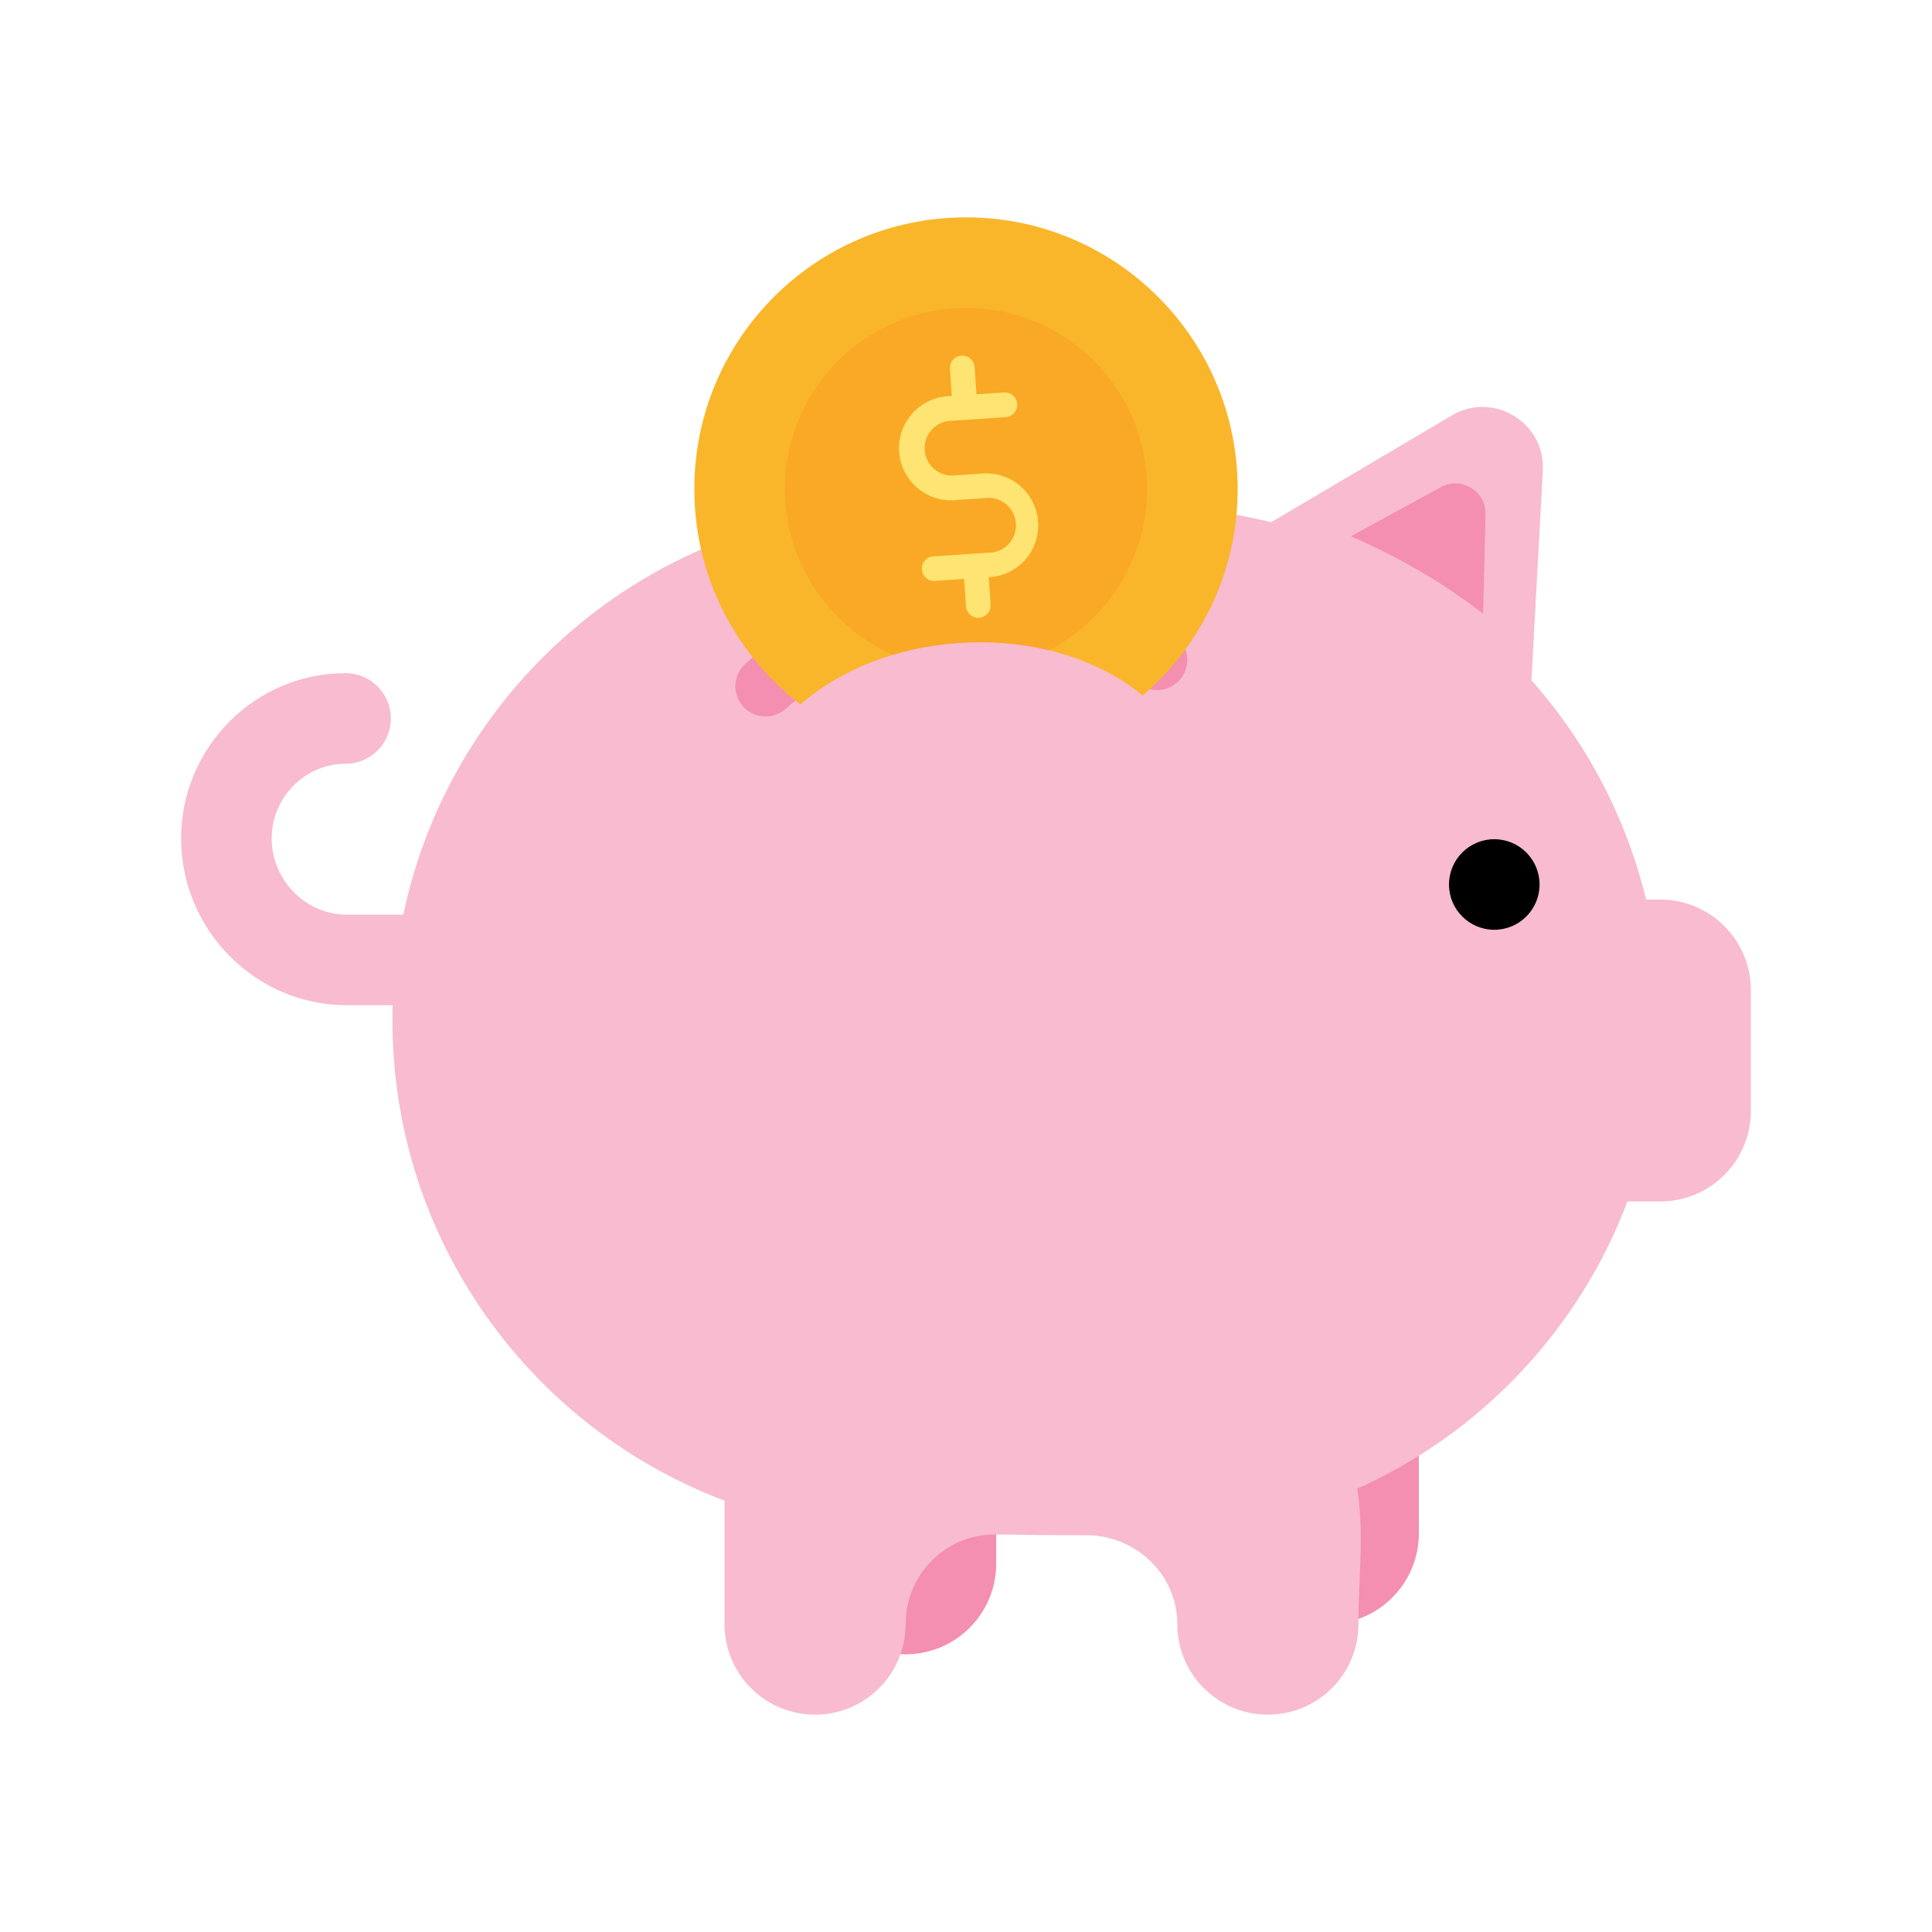
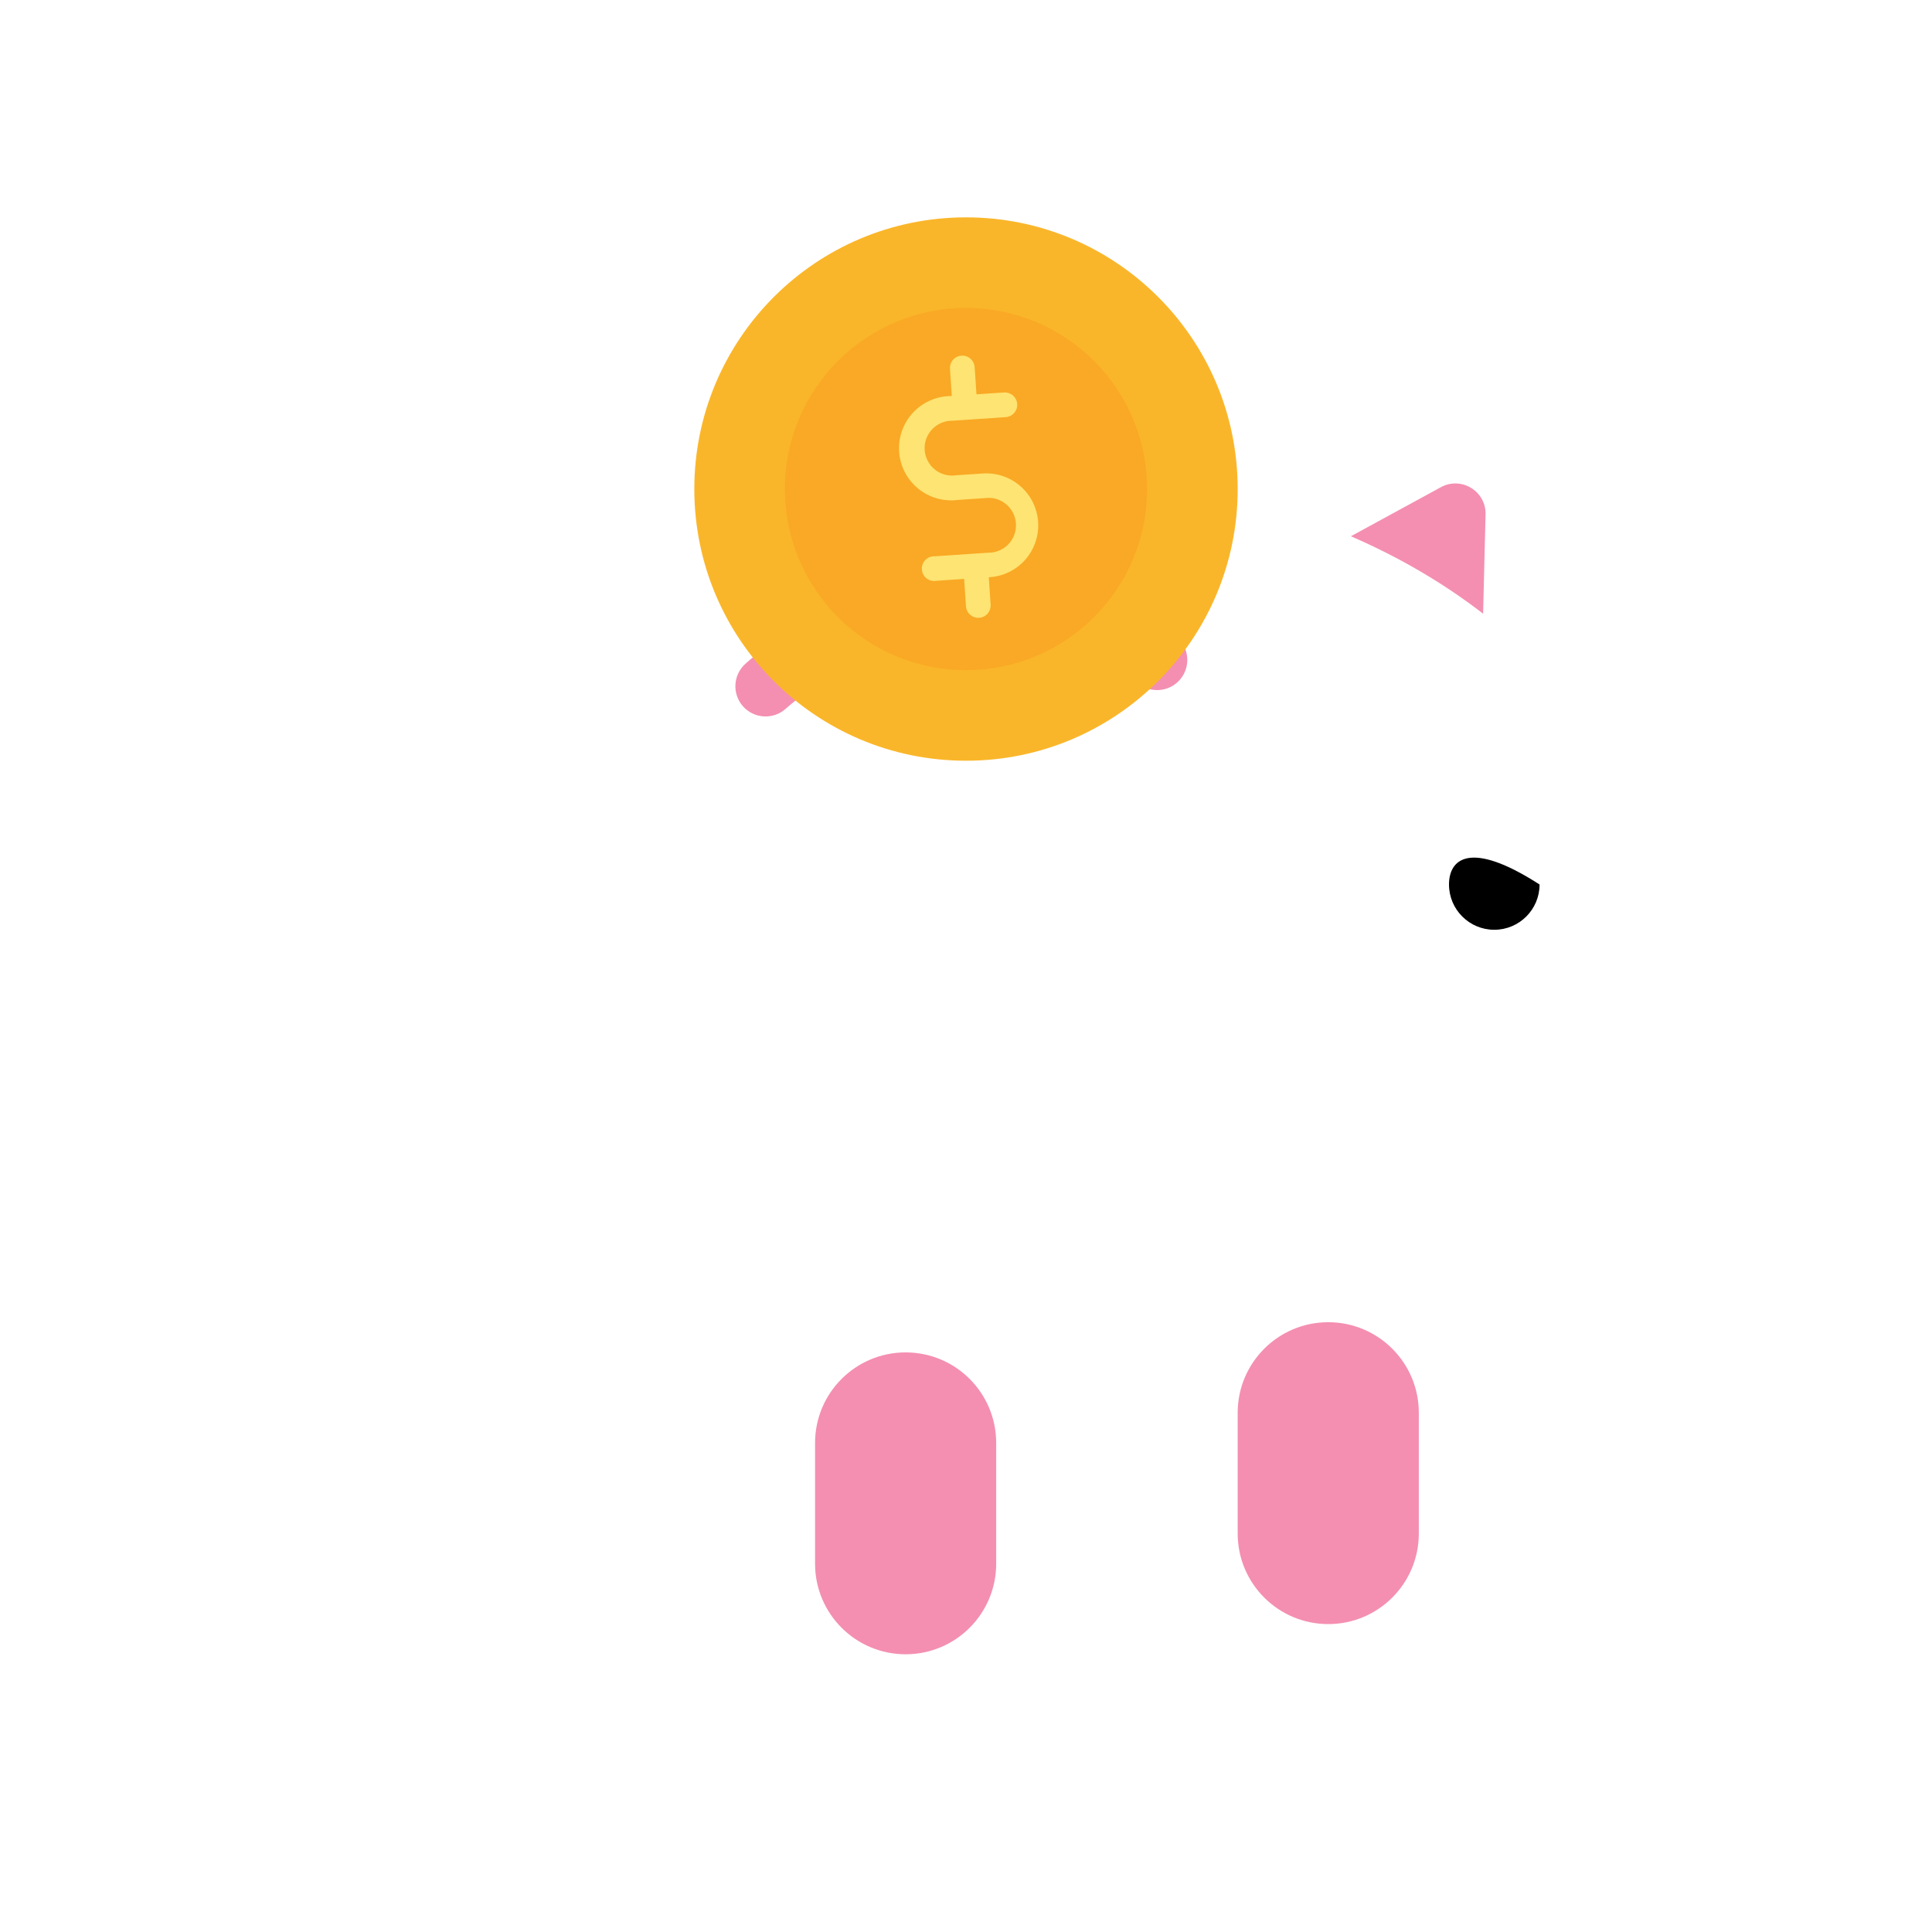
<svg xmlns="http://www.w3.org/2000/svg" width="64" height="64" viewBox="0 0 64 64" fill="none">
  <path d="M47 46.8C47 45.143 45.657 43.8 44 43.8C42.343 43.8 41 45.143 41 46.8V50.8C41 52.457 42.343 53.8 44 53.8C45.657 53.8 47 52.457 47 50.8V46.8Z" fill="#F48FB1" />
  <path d="M33 47.8C33 46.143 31.657 44.8 30 44.8C28.343 44.8 27 46.143 27 47.8V51.8C27 53.457 28.343 54.8 30 54.8C31.657 54.8 33 53.457 33 51.8V47.8Z" fill="#F48FB1" />
-   <path d="M51.108 15.592C51.195 13.998 49.469 12.95 48.093 13.762L42.108 17.3C40.792 16.973 39.416 16.8 38 16.8H30C21.811 16.8 14.974 22.59 13.361 30.3H11.5C10.132 30.3 9 29.167 9 27.773C9 26.409 10.109 25.3 11.447 25.3C12.276 25.3 12.947 24.628 12.947 23.8C12.947 22.971 12.276 22.3 11.447 22.3C8.426 22.3 6 24.778 6 27.773C6 30.798 8.45 33.3 11.5 33.3H13.007C13.002 33.466 13 33.633 13 33.8C13 41.077 17.573 47.286 24.001 49.711C24 49.741 24 49.77 24 49.8V53.8C24 55.457 25.343 56.8 27 56.8C28.657 56.8 30 55.457 30 53.8C30 52.143 31.343 50.806 33 50.831C33.99 50.846 34.982 50.859 35.973 50.856C37.616 50.849 39 52.156 39 53.8C39 55.457 40.343 56.8 42 56.8C43.657 56.8 45 55.457 45 53.8C45 53.348 45.019 52.885 45.038 52.417C45.08 51.374 45.123 50.311 44.961 49.314C49.07 47.468 52.312 44.037 53.911 39.8H55C56.657 39.8 58 38.457 58 36.8V32.8C58 31.143 56.657 29.8 55 29.8H54.527C53.866 27.059 52.541 24.577 50.731 22.534L51.108 15.592Z" fill="#F8BBD0" />
  <path d="M44.75 17.764L47.733 16.138C48.409 15.77 49.23 16.272 49.211 17.041L49.13 20.33C47.834 19.327 46.361 18.462 44.75 17.764Z" fill="#F48FB1" />
-   <path d="M48 29.3C48 30.128 48.672 30.8 49.5 30.8C50.328 30.8 51 30.128 51 29.3C51 28.472 50.328 27.8 49.5 27.8C48.672 27.8 48 28.472 48 29.3Z" fill="black" />
+   <path d="M48 29.3C48 30.128 48.672 30.8 49.5 30.8C50.328 30.8 51 30.128 51 29.3C48.672 27.8 48 28.472 48 29.3Z" fill="black" />
  <path fill-rule="evenodd" clip-rule="evenodd" d="M31.778 21.299C34.19 21.137 36.337 21.718 37.77 22.688C38.227 22.998 38.849 22.879 39.159 22.421C39.468 21.964 39.349 21.342 38.892 21.033C37.03 19.771 34.423 19.117 31.644 19.304C28.865 19.491 26.369 20.489 24.693 21.988C24.282 22.357 24.247 22.989 24.615 23.4C24.983 23.812 25.615 23.847 26.027 23.479C27.317 22.325 29.366 21.462 31.778 21.299Z" fill="#F48FB1" />
  <path d="M23 16.2C23 21.171 27.029 25.2 32 25.2C36.971 25.2 41 21.171 41 16.2C41 11.229 36.971 7.2 32 7.2C27.029 7.2 23 11.229 23 16.2Z" fill="#FAB62A" />
  <path d="M26 16.2C26 19.514 28.686 22.2 32 22.2C35.314 22.2 38 19.514 38 16.2C38 12.886 35.314 10.2 32 10.2C28.686 10.2 26 12.886 26 16.2Z" fill="#F9A925" />
  <path d="M32.556 15.685L31.674 15.744C31.55 15.763 31.423 15.756 31.302 15.723C31.18 15.691 31.067 15.633 30.969 15.555C30.871 15.476 30.79 15.377 30.732 15.266C30.674 15.155 30.639 15.032 30.631 14.907C30.622 14.781 30.64 14.655 30.683 14.537C30.726 14.419 30.792 14.311 30.879 14.219C30.966 14.128 31.07 14.056 31.186 14.008C31.302 13.959 31.427 13.935 31.553 13.937L33.315 13.818C33.424 13.811 33.525 13.761 33.596 13.679C33.668 13.597 33.704 13.491 33.696 13.382C33.689 13.274 33.639 13.173 33.557 13.101C33.475 13.03 33.368 12.994 33.26 13.001L32.347 13.062L32.286 12.162C32.279 12.054 32.229 11.953 32.147 11.881C32.066 11.81 31.959 11.774 31.85 11.781C31.742 11.788 31.641 11.838 31.569 11.92C31.498 12.002 31.462 12.109 31.469 12.217L31.53 13.117L31.498 13.12C31.262 13.121 31.029 13.171 30.813 13.266C30.597 13.361 30.403 13.499 30.243 13.671C30.082 13.844 29.959 14.048 29.88 14.27C29.801 14.492 29.769 14.728 29.785 14.964C29.8 15.199 29.864 15.428 29.972 15.638C30.08 15.848 30.23 16.033 30.412 16.183C30.594 16.332 30.805 16.443 31.031 16.508C31.258 16.573 31.496 16.591 31.729 16.561L32.611 16.502C32.735 16.483 32.862 16.49 32.983 16.523C33.105 16.555 33.218 16.613 33.316 16.692C33.414 16.77 33.495 16.869 33.553 16.98C33.611 17.092 33.646 17.214 33.654 17.34C33.663 17.465 33.645 17.591 33.602 17.709C33.56 17.828 33.493 17.936 33.406 18.027C33.319 18.118 33.215 18.19 33.099 18.239C32.983 18.287 32.858 18.311 32.732 18.309L30.97 18.428C30.912 18.424 30.854 18.433 30.799 18.454C30.745 18.475 30.696 18.507 30.655 18.549C30.614 18.59 30.583 18.639 30.562 18.694C30.542 18.748 30.534 18.806 30.538 18.864C30.541 18.922 30.558 18.979 30.585 19.03C30.612 19.081 30.65 19.126 30.696 19.161C30.742 19.197 30.796 19.222 30.852 19.235C30.909 19.249 30.967 19.25 31.024 19.239L31.938 19.177L31.999 20.084C32.006 20.192 32.056 20.294 32.138 20.365C32.22 20.436 32.326 20.473 32.435 20.465C32.543 20.458 32.644 20.408 32.716 20.326C32.787 20.244 32.823 20.137 32.816 20.029L32.755 19.122L32.787 19.12C33.012 19.105 33.233 19.046 33.435 18.945C33.638 18.845 33.819 18.706 33.968 18.535C34.116 18.365 34.23 18.167 34.302 17.953C34.375 17.739 34.404 17.512 34.389 17.287C34.374 17.061 34.314 16.841 34.214 16.638C34.114 16.436 33.974 16.255 33.804 16.106C33.634 15.957 33.436 15.844 33.222 15.771C33.008 15.699 32.781 15.67 32.556 15.685Z" fill="#FEE472" />
-   <path d="M24.665 27.291C24.869 30.321 28.384 32.553 32.517 32.274C36.65 31.996 39.835 29.314 39.631 26.283C39.427 23.252 35.911 21.021 31.778 21.299C27.645 21.578 24.46 24.26 24.665 27.291Z" fill="#F8BBD0" />
</svg>